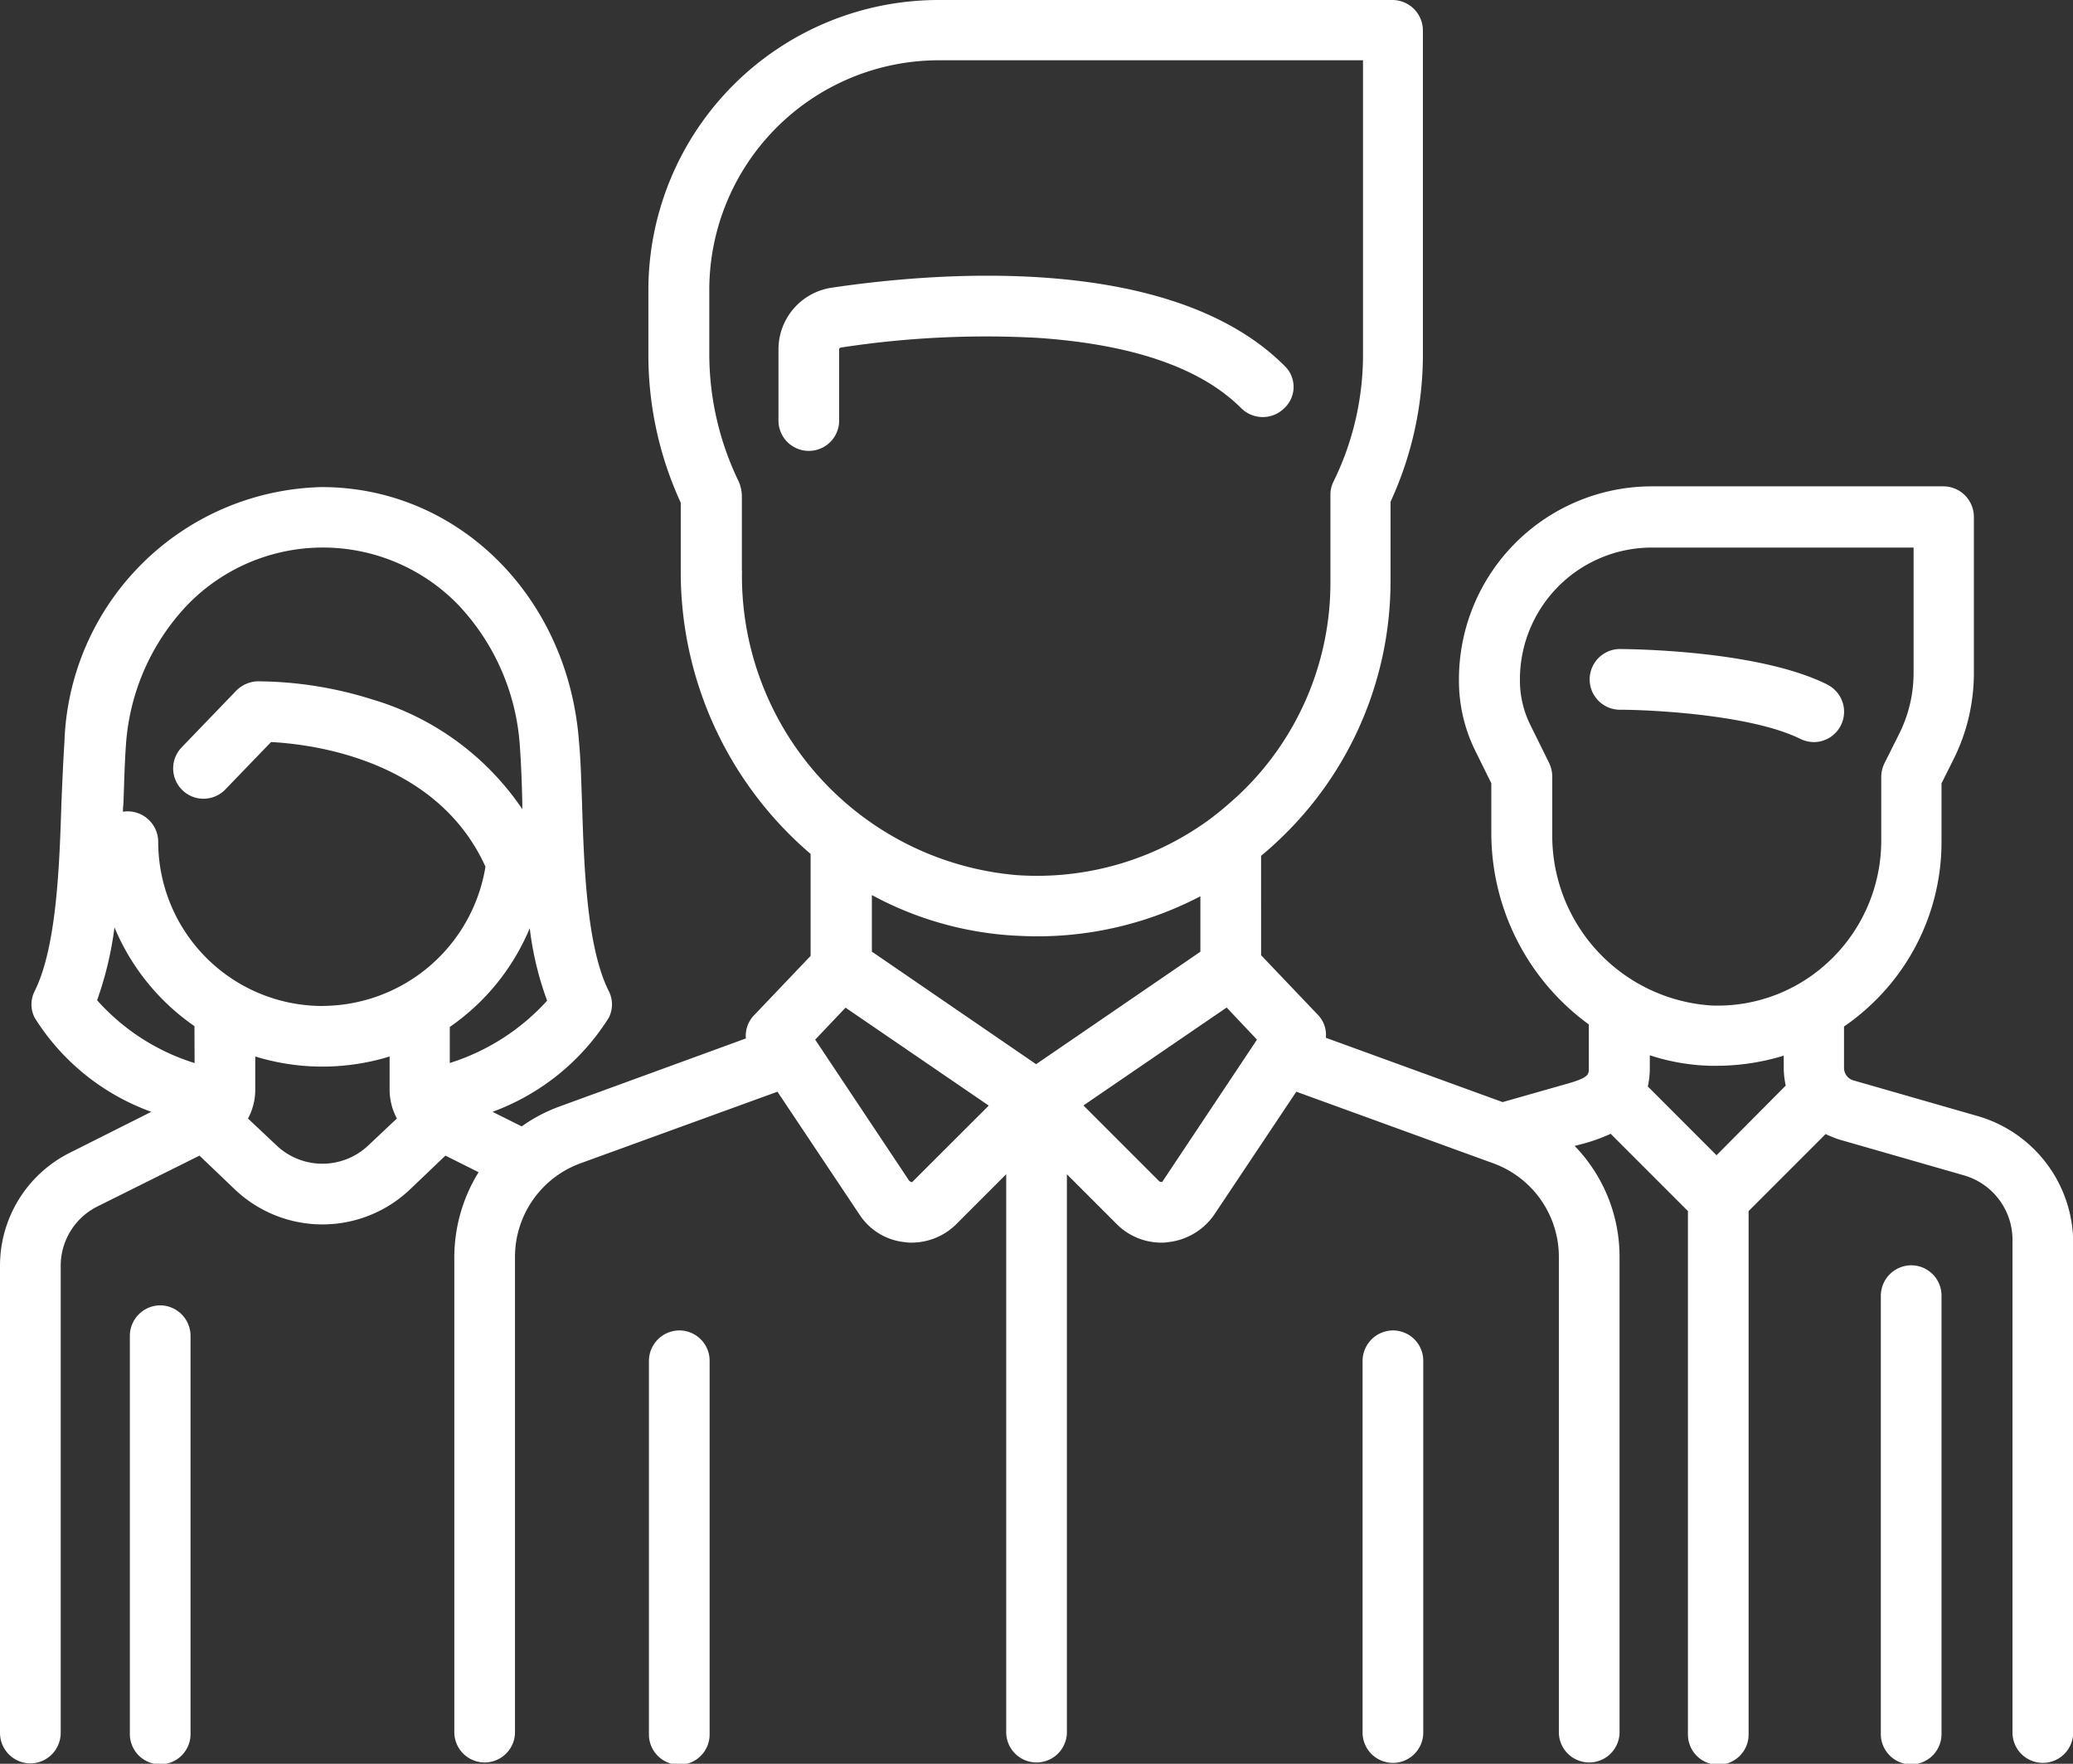
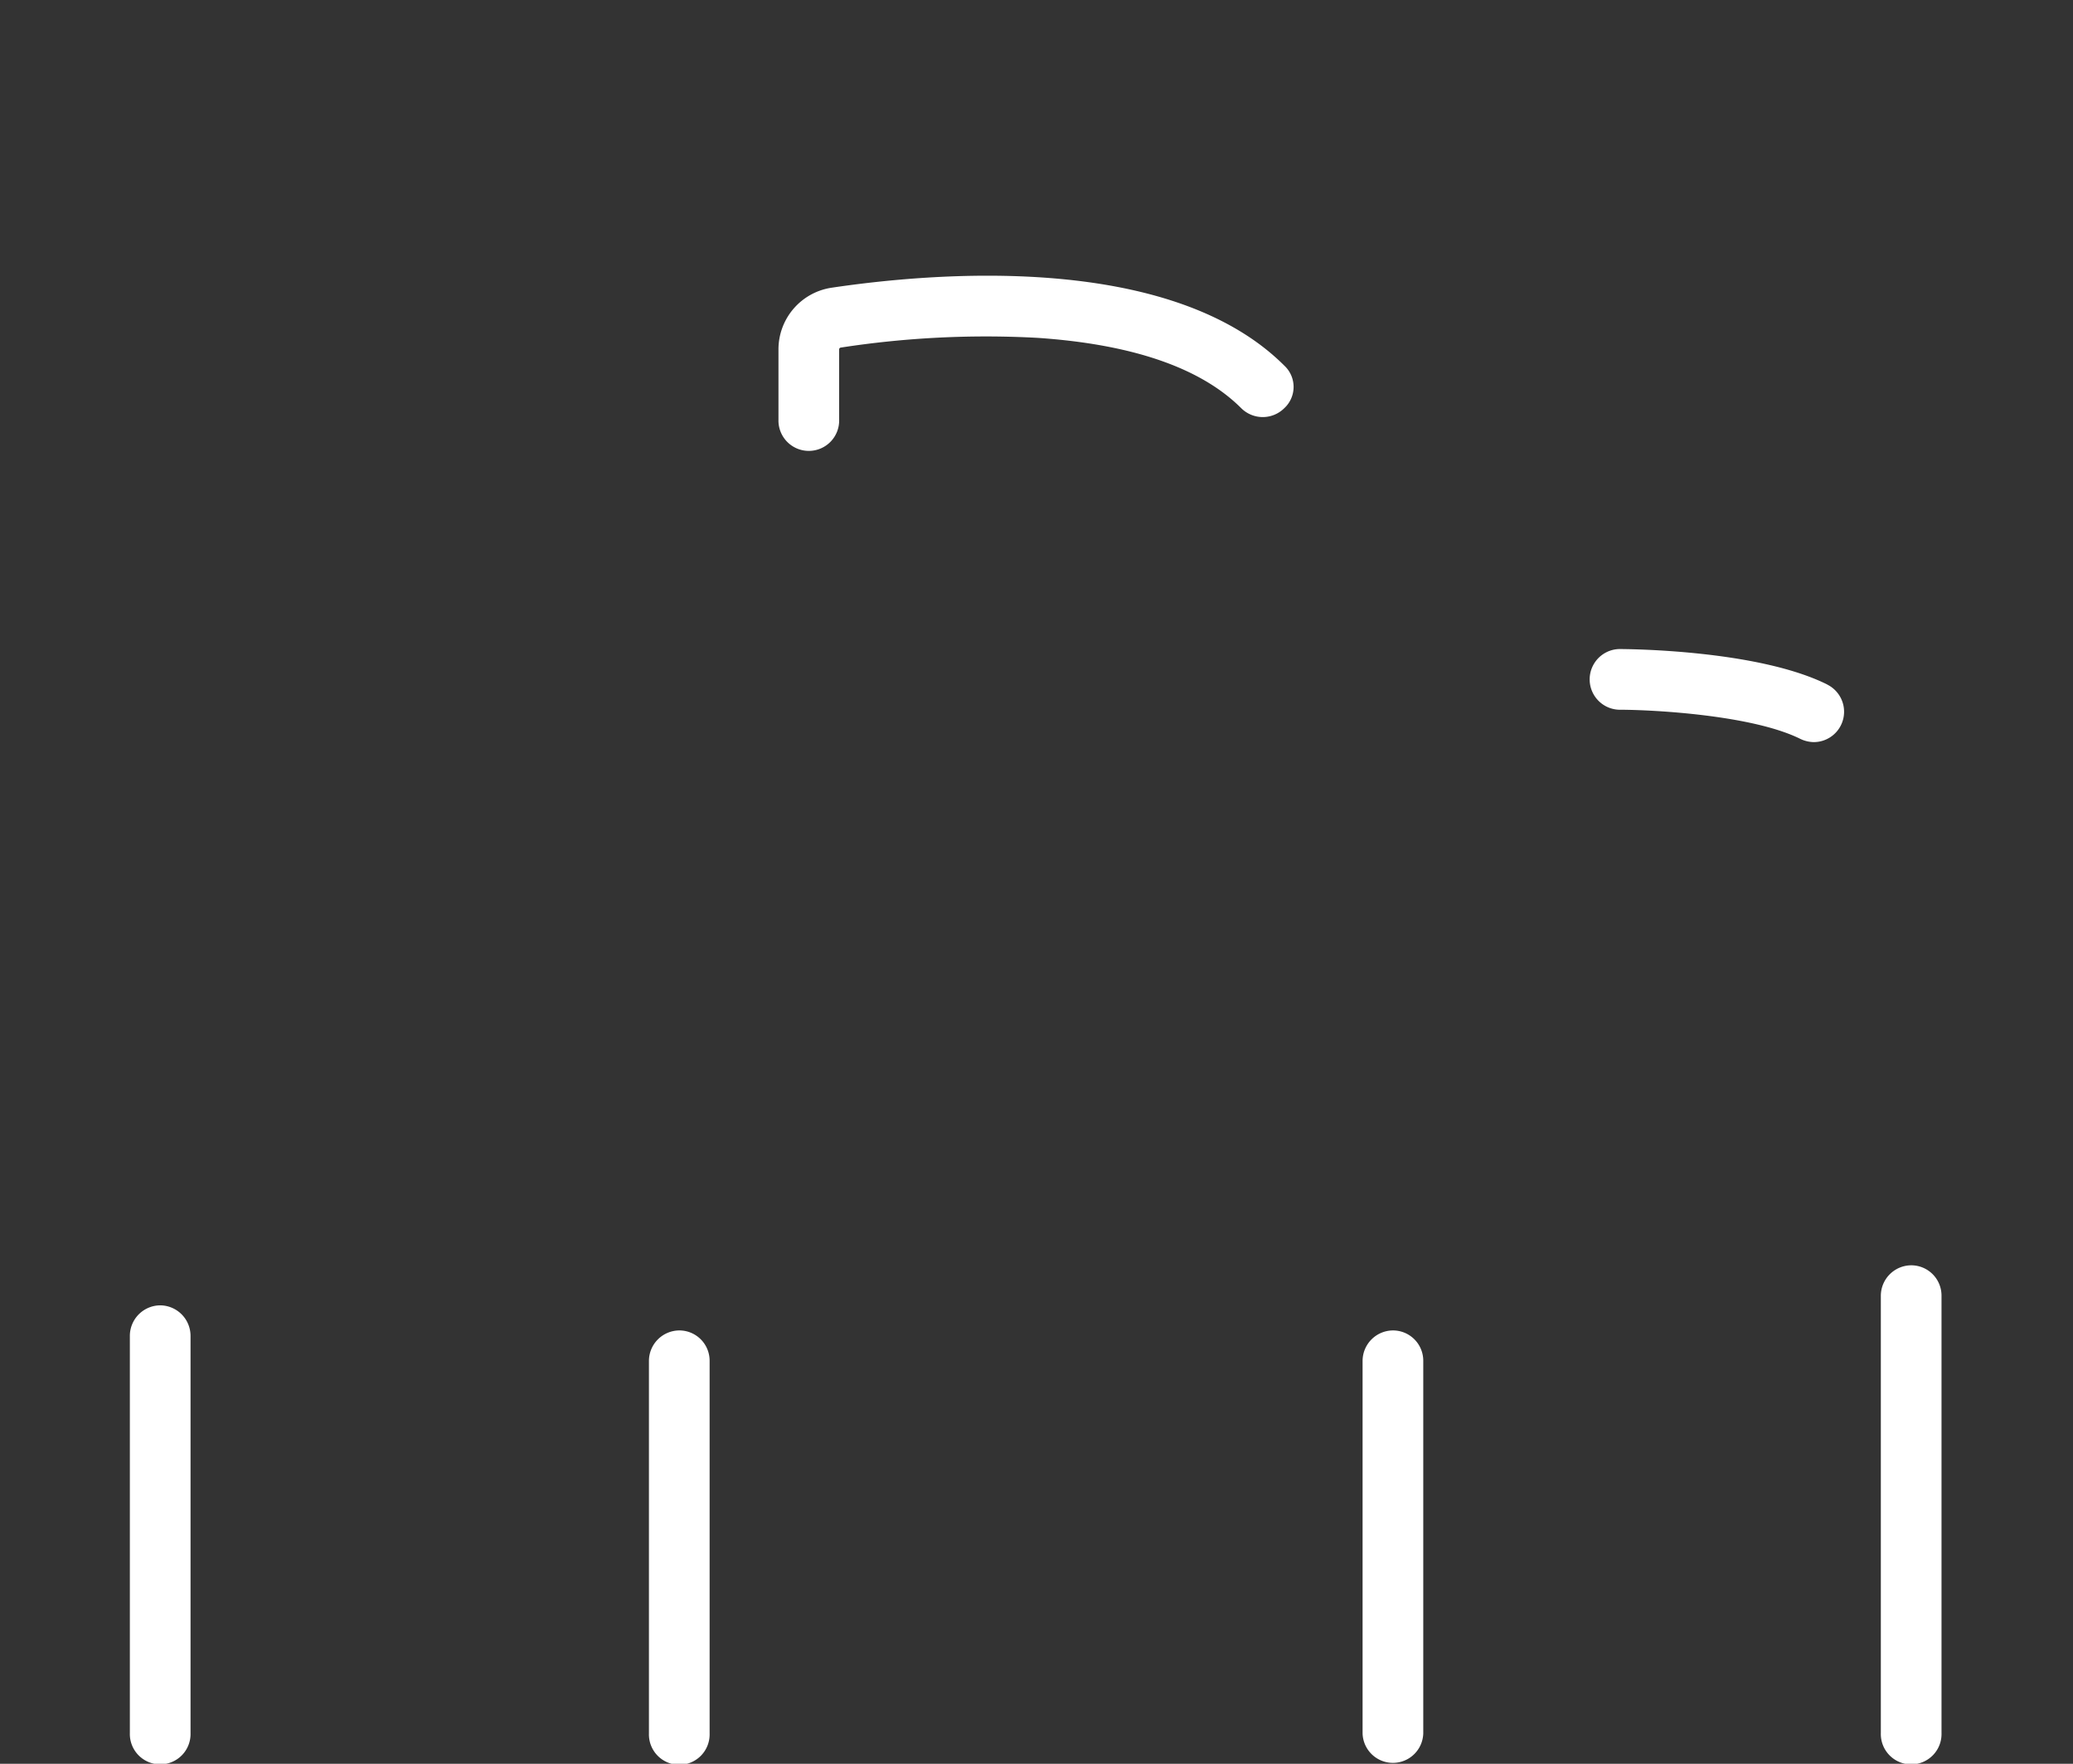
<svg xmlns="http://www.w3.org/2000/svg" width="70" height="59.549" viewBox="0 0 70 59.549">
  <rect x="0" y="0" width="70" height="59.549" fill="#333333" stroke="none" />
  <g id="illus_groupe" transform="translate(0 -38.1)">
    <g id="Groupe_11" data-name="Groupe 11" transform="translate(53.648 60.013)">
      <g id="Groupe_10" data-name="Groupe 10">
-         <path id="Tracé_43" data-name="Tracé 43" d="M400.76,199.7c-2.377-1.189-6.844-1.2-7.036-1.2a1.025,1.025,0,0,0,0,2.049c1.148,0,4.495.178,6.12.984a1.092,1.092,0,0,0,.451.109,1.025,1.025,0,0,0,.464-1.94Z" transform="translate(-392.7 -198.5)" fill="#fff" />
+         <path id="Tracé_43" data-name="Tracé 43" d="M400.76,199.7c-2.377-1.189-6.844-1.2-7.036-1.2a1.025,1.025,0,0,0,0,2.049c1.148,0,4.495.178,6.12.984a1.092,1.092,0,0,0,.451.109,1.025,1.025,0,0,0,.464-1.94" transform="translate(-392.7 -198.5)" fill="#fff" />
      </g>
    </g>
    <g id="Groupe_13" data-name="Groupe 13" transform="translate(0 38.1)">
      <g id="Groupe_12" data-name="Groupe 12" transform="translate(0 0)">
-         <path id="Tracé_44" data-name="Tracé 44" d="M66.817,75.791l-4.235-1.216a.439.439,0,0,1-.314-.41V72.758a7.7,7.7,0,0,0,.984-.806A7.53,7.53,0,0,0,65.56,66.5V64.548l.41-.82a6.507,6.507,0,0,0,.683-2.91V55.545a1.032,1.032,0,0,0-1.025-1.025H55.765a6.518,6.518,0,0,0-6.5,6.5v.055a5.337,5.337,0,0,0,.574,2.418l.519,1.052v1.68a8,8,0,0,0,3.292,6.462v1.475c0,.232,0,.328-.847.56l-2.063.587-5.97-2.172a.968.968,0,0,0-.273-.779l-1.913-2.008V66.993c.2-.164.4-.342.587-.519a12.02,12.02,0,0,0,3.784-8.743V55.04a11.886,11.886,0,0,0,1.093-4.986V39.125A1.032,1.032,0,0,0,47.022,38.1H31.694a9.8,9.8,0,0,0-9.8,9.8v2.186a11.932,11.932,0,0,0,1.093,4.986v2.309a12.511,12.511,0,0,0,4.385,9.549v3.443l-1.913,2.008a1,1,0,0,0-.273.779l-6.3,2.3a5.372,5.372,0,0,0-1.27.669l-.984-.492a7.813,7.813,0,0,0,3.921-3.169.986.986,0,0,0,0-.915c-.738-1.475-.833-4.18-.9-6.366-.027-.724-.041-1.407-.1-2.022-.355-4.918-4.085-8.62-8.689-8.62a8.9,8.9,0,0,0-8.689,8.62c-.041.615-.068,1.3-.1,2.022-.068,2.172-.164,4.877-.9,6.366a.986.986,0,0,0,0,.915,7.735,7.735,0,0,0,3.934,3.169l-2.746,1.38A4.264,4.264,0,0,0,0,80.846V96.611a1.032,1.032,0,0,0,1.025,1.025,1.032,1.032,0,0,0,1.025-1.025V80.846a2.239,2.239,0,0,1,1.257-2.022l3.429-1.708L7.923,78.25a4.291,4.291,0,0,0,5.929,0l1.189-1.134,1.12.56a5.47,5.47,0,0,0-.82,2.855V96.611a1.025,1.025,0,0,0,2.049,0V80.532A3.364,3.364,0,0,1,19.6,77.376l6.653-2.418,2.773,4.153a2.07,2.07,0,0,0,1.557.929,1.034,1.034,0,0,0,.2.014,2.154,2.154,0,0,0,1.5-.615l1.694-1.694V96.611a1.025,1.025,0,0,0,2.049,0V77.745l1.694,1.694a2.13,2.13,0,0,0,1.5.615,1.034,1.034,0,0,0,.2-.014A2.178,2.178,0,0,0,41,79.111l2.773-4.153,6.653,2.418a3.364,3.364,0,0,1,2.213,3.156V96.611a1.025,1.025,0,0,0,2.049,0V80.532a5.372,5.372,0,0,0-1.516-3.743l.26-.068a5.9,5.9,0,0,0,.956-.342l2.609,2.609V96.625a1.025,1.025,0,1,0,2.049,0V78.988l2.6-2.6a4.175,4.175,0,0,0,.437.178l4.235,1.216a2.266,2.266,0,0,1,1.639,2.172V96.625a1.025,1.025,0,0,0,2.049,0V79.958A4.466,4.466,0,0,0,66.817,75.791Zm-60.246-1.8A7.318,7.318,0,0,1,3.279,71.87a11.787,11.787,0,0,0,.587-2.459,7.612,7.612,0,0,0,2.7,3.333Zm5.874,2.773a2.253,2.253,0,0,1-3.115,0l-.956-.9a2.074,2.074,0,0,0,.246-1V73.769a7.7,7.7,0,0,0,4.536,0v1.093a2.074,2.074,0,0,0,.246,1Zm-1.557-4.7a5.55,5.55,0,0,1-5.546-5.546,1.032,1.032,0,0,0-1.025-1.025.665.665,0,0,0-.164.014,1.653,1.653,0,0,1,.014-.26c.027-.71.041-1.366.082-1.94a7.6,7.6,0,0,1,2.077-4.781,6.368,6.368,0,0,1,9.153,0A7.67,7.67,0,0,1,17.555,63.3c.041.574.068,1.23.082,1.94v.178a9.284,9.284,0,0,0-5.055-3.7,13.028,13.028,0,0,0-3.893-.615,1.065,1.065,0,0,0-.71.314L6.134,63.332a1.024,1.024,0,0,0,1.475,1.421l1.544-1.6c1.325.068,5.587.56,7.24,4.208A5.6,5.6,0,0,1,10.888,72.062Zm4.3,1.926V72.772a7.612,7.612,0,0,0,2.7-3.333,10.688,10.688,0,0,0,.587,2.445A7.449,7.449,0,0,1,15.191,73.988Zm9.863-16.626V54.821a1.334,1.334,0,0,0-.1-.451,9.883,9.883,0,0,1-1-4.3V47.881a7.757,7.757,0,0,1,7.746-7.746H46.025v9.932a9.694,9.694,0,0,1-1,4.3.99.99,0,0,0-.1.451v2.923a9.84,9.84,0,0,1-3.142,7.24c-.26.232-.519.464-.792.669l-.014.014a9.854,9.854,0,0,1-6.653,1.981A10.141,10.141,0,0,1,25.055,57.362ZM30.82,77.991c-.014.014-.027.027-.055.014s-.041-.027-.055-.027L27.527,73.2l1.025-1.079,4.836,3.306Zm4.167-3.962-5.546-3.8V68.319a11.479,11.479,0,0,0,4.754,1.366c.273.014.533.027.806.027a11.873,11.873,0,0,0,5.533-1.352v1.872Zm4.276,3.948c0,.014-.014.027-.055.027a.141.141,0,0,1-.055-.014l-2.568-2.568,4.836-3.306L42.445,73.2Zm18.7-.874L55.642,74.78a2.726,2.726,0,0,0,.068-.615v-.437a7.147,7.147,0,0,0,2.036.355h.232a7.766,7.766,0,0,0,2.254-.342v.41a2.894,2.894,0,0,0,.068.6Zm3.866-6.612a5.474,5.474,0,0,1-4.03,1.557,5.747,5.747,0,0,1-5.383-5.82V64.316a1.1,1.1,0,0,0-.109-.464l-.628-1.27a3.376,3.376,0,0,1-.355-1.5v-.041a4.454,4.454,0,0,1,4.454-4.454h8.839v4.249a4.594,4.594,0,0,1-.464,1.995l-.519,1.038a1.057,1.057,0,0,0-.109.464v2.186A5.6,5.6,0,0,1,61.831,70.491Z" transform="translate(0 -38.1)" fill="#fff" />
-       </g>
+         </g>
    </g>
    <g id="Groupe_15" data-name="Groupe 15" transform="translate(63.511 80.819)">
      <g id="Groupe_14" data-name="Groupe 14" transform="translate(0 0)">
        <path id="Tracé_45" data-name="Tracé 45" d="M465.925,350.8a1.032,1.032,0,0,0-1.025,1.025v14.768a1.025,1.025,0,1,0,2.049,0V351.825A1.023,1.023,0,0,0,465.925,350.8Z" transform="translate(-464.9 -350.8)" fill="#fff" />
      </g>
    </g>
    <g id="Groupe_17" data-name="Groupe 17" transform="translate(4.385 82.171)">
      <g id="Groupe_16" data-name="Groupe 16" transform="translate(0 0)">
        <path id="Tracé_46" data-name="Tracé 46" d="M33.125,360.7a1.032,1.032,0,0,0-1.025,1.025V375.14a1.025,1.025,0,1,0,2.049,0V361.725A1.032,1.032,0,0,0,33.125,360.7Z" transform="translate(-32.1 -360.7)" fill="#fff" />
      </g>
    </g>
    <g id="Groupe_19" data-name="Groupe 19" transform="translate(26.284 47.408)">
      <g id="Groupe_18" data-name="Groupe 18">
        <path id="Tracé_47" data-name="Tracé 47" d="M209.49,109.278c-3.88-3.88-11.981-3.128-15.287-2.637a2.105,2.105,0,0,0-1.8,2.09v2.363a1.025,1.025,0,1,0,2.049,0v-2.363a.063.063,0,0,1,.055-.068,32.188,32.188,0,0,1,6.653-.328c3.2.219,5.505,1.011,6.872,2.377a1.031,1.031,0,0,0,1.448,0A.979.979,0,0,0,209.49,109.278Z" transform="translate(-192.4 -106.236)" fill="#fff" />
      </g>
    </g>
    <g id="Groupe_21" data-name="Groupe 21" transform="translate(21.913 83.018)">
      <g id="Groupe_20" data-name="Groupe 20">
        <path id="Tracé_48" data-name="Tracé 48" d="M161.425,366.9a1.032,1.032,0,0,0-1.025,1.025v12.582a1.025,1.025,0,1,0,2.049,0V367.925A1.023,1.023,0,0,0,161.425,366.9Z" transform="translate(-160.4 -366.9)" fill="#fff" />
      </g>
    </g>
    <g id="Groupe_23" data-name="Groupe 23" transform="translate(46.011 83.018)">
      <g id="Groupe_22" data-name="Groupe 22">
        <path id="Tracé_49" data-name="Tracé 49" d="M337.825,366.9a1.032,1.032,0,0,0-1.025,1.025v12.582a1.025,1.025,0,0,0,2.049,0V367.925A1.023,1.023,0,0,0,337.825,366.9Z" transform="translate(-336.8 -366.9)" fill="#fff" />
      </g>
    </g>
  </g>
</svg>